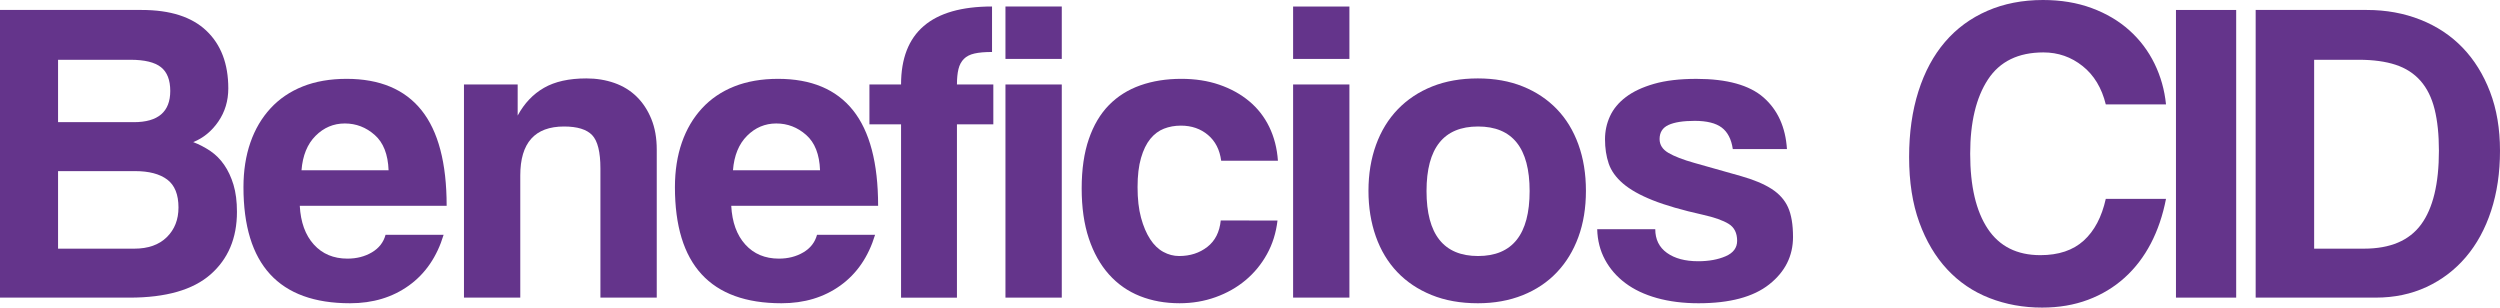
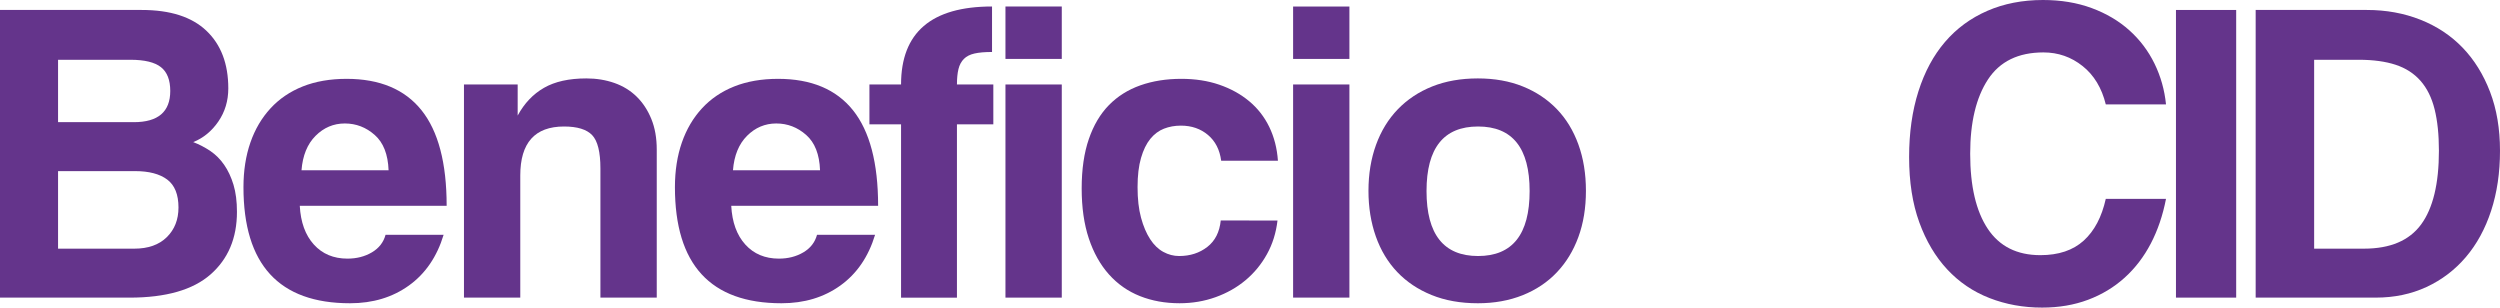
<svg xmlns="http://www.w3.org/2000/svg" version="1.1" x="0px" y="0px" width="362.792px" height="44.635px" viewBox="0 0 362.792 44.635" style="enable-background:new 0 0 362.792 44.635;" xml:space="preserve">
  <style type="text/css">
	.st0{fill:#64348B;}
</style>
  <defs>
</defs>
  <g>
    <path class="st0" d="M0,43.189V1.446h20.557c4.15,0,7.283,1.006,9.399,3.019c2.116,2.011,3.174,4.799,3.174,8.361   c0,1.802-0.481,3.405-1.446,4.809c-0.964,1.404-2.18,2.399-3.646,2.985c0.879,0.336,1.707,0.766,2.482,1.289   c0.776,0.525,1.446,1.195,2.013,2.013c0.565,0.817,1.016,1.782,1.352,2.892c0.334,1.11,0.501,2.42,0.501,3.928   c0,3.814-1.279,6.843-3.835,9.085s-6.476,3.363-11.756,3.363H0z M8.425,8.675v9.053h11c3.522,0,5.282-1.508,5.282-4.527   c0-1.591-0.451-2.745-1.352-3.457s-2.379-1.07-4.433-1.07H8.425z M19.489,36.085c2.011,0,3.584-0.555,4.715-1.667   c1.132-1.11,1.697-2.546,1.697-4.306c0-1.885-0.545-3.238-1.635-4.055s-2.639-1.225-4.652-1.225H8.425v11.253H19.489z" />
    <path class="st0" d="M43.502,29.862c0.127,2.389,0.807,4.264,2.044,5.626c1.235,1.362,2.86,2.043,4.871,2.043   c1.342,0,2.526-0.303,3.552-0.911c1.026-0.607,1.687-1.456,1.981-2.546h8.425c-0.964,3.184-2.641,5.636-5.03,7.355   s-5.24,2.578-8.55,2.578c-10.31,0-15.465-5.616-15.465-16.847c0-2.39,0.336-4.548,1.006-6.476s1.645-3.584,2.924-4.966   c1.277-1.384,2.838-2.442,4.684-3.176c1.844-0.732,3.96-1.1,6.349-1.1c4.819,0,8.445,1.519,10.877,4.558   c2.43,3.039,3.646,7.659,3.646,13.862H43.502z M56.389,24.707c-0.084-2.305-0.754-4.013-2.011-5.123   c-1.257-1.11-2.703-1.667-4.338-1.667c-1.635,0-3.049,0.597-4.244,1.792c-1.193,1.193-1.875,2.86-2.043,4.998H56.389z" />
    <path class="st0" d="M87.131,43.189V24.455c0-2.389-0.399-4.002-1.195-4.841c-0.796-0.837-2.158-1.257-4.085-1.257   c-4.234,0-6.35,2.369-6.35,7.104v17.728h-8.172v-30.93h7.794v4.511c0.961-1.775,2.235-3.117,3.823-4.027s3.636-1.364,6.143-1.364   c1.461,0,2.82,0.221,4.074,0.662c1.252,0.44,2.328,1.102,3.228,1.984c0.898,0.881,1.608,1.962,2.13,3.243   c0.523,1.28,0.784,2.761,0.784,4.441v21.479H87.131z" />
    <path class="st0" d="M106.115,29.862c0.127,2.389,0.807,4.264,2.044,5.626c1.235,1.362,2.86,2.043,4.871,2.043   c1.342,0,2.526-0.303,3.552-0.911c1.026-0.607,1.687-1.456,1.981-2.546h8.425c-0.964,3.184-2.641,5.636-5.03,7.355   s-5.24,2.578-8.55,2.578c-10.31,0-15.465-5.616-15.465-16.847c0-2.39,0.336-4.548,1.006-6.476s1.645-3.584,2.924-4.966   c1.277-1.384,2.838-2.442,4.684-3.176c1.844-0.732,3.96-1.1,6.349-1.1c4.819,0,8.445,1.519,10.877,4.558   c2.43,3.039,3.646,7.659,3.646,13.862H106.115z M119.002,24.707c-0.084-2.305-0.754-4.013-2.011-5.123   c-1.257-1.11-2.703-1.667-4.338-1.667c-1.635,0-3.049,0.597-4.244,1.792c-1.193,1.193-1.875,2.86-2.043,4.998H119.002z" />
    <path class="st0" d="M130.758,43.189V18.043h-4.59v-5.784h4.59c0-7.544,4.401-11.316,13.202-11.316v6.601   c-1.048,0-1.897,0.074-2.546,0.221c-0.65,0.147-1.163,0.408-1.541,0.786c-0.376,0.378-0.639,0.871-0.786,1.478   c-0.147,0.608-0.219,1.352-0.219,2.232h5.28v5.784h-5.28v25.147H130.758z" />
    <path class="st0" d="M145.909,8.55V0.943h8.172V8.55H145.909z M145.909,43.189v-30.93h8.172v30.93H145.909z" />
    <path class="st0" d="M185.387,31.998c-0.211,1.804-0.724,3.438-1.541,4.904c-0.816,1.468-1.854,2.725-3.111,3.773   s-2.703,1.865-4.338,2.45c-1.635,0.587-3.375,0.881-5.219,0.881c-2.096,0-4.013-0.346-5.752-1.038   c-1.74-0.69-3.238-1.738-4.495-3.142s-2.232-3.144-2.924-5.219c-0.692-2.074-1.038-4.495-1.038-7.261   c0-2.765,0.346-5.155,1.038-7.166c0.692-2.013,1.667-3.656,2.924-4.934s2.775-2.233,4.557-2.862s3.763-0.943,5.942-0.943   c2.011,0,3.845,0.282,5.499,0.849c1.656,0.565,3.102,1.362,4.338,2.389c1.237,1.028,2.211,2.273,2.924,3.741   c0.712,1.468,1.132,3.102,1.257,4.903h-8.234c-0.211-1.591-0.849-2.838-1.917-3.739c-1.07-0.901-2.38-1.352-3.93-1.352   c-0.881,0-1.698,0.147-2.452,0.44c-0.754,0.294-1.414,0.786-1.981,1.478c-0.565,0.692-1.016,1.615-1.351,2.766   c-0.336,1.153-0.503,2.567-0.503,4.244c0,1.718,0.167,3.196,0.503,4.431c0.334,1.237,0.776,2.273,1.321,3.112   c0.543,0.839,1.183,1.456,1.917,1.854c0.732,0.4,1.498,0.597,2.295,0.597c1.591,0,2.954-0.44,4.085-1.319   c1.132-0.881,1.782-2.158,1.949-3.836H185.387z" />
    <path class="st0" d="M187.651,8.55V0.943h8.172V8.55H187.651z M187.651,43.189v-30.93h8.172v30.93H187.651z" />
    <path class="st0" d="M214.462,44.007c-2.511,0-4.749-0.399-6.715-1.197c-1.967-0.797-3.629-1.911-4.988-3.338   s-2.394-3.149-3.106-5.165c-0.71-2.016-1.066-4.221-1.066-6.614c0-2.435,0.366-4.66,1.098-6.676s1.789-3.736,3.168-5.165   c1.381-1.427,3.044-2.529,4.988-3.306c1.946-0.777,4.152-1.165,6.621-1.165c2.424,0,4.6,0.388,6.524,1.165   c1.924,0.777,3.565,1.869,4.924,3.275c1.361,1.407,2.405,3.119,3.137,5.133c0.732,2.016,1.098,4.262,1.098,6.74   s-0.366,4.714-1.098,6.708c-0.732,1.996-1.777,3.707-3.137,5.133c-1.359,1.429-3.01,2.531-4.954,3.308   C219.011,43.617,216.846,44.007,214.462,44.007z M214.492,37.153c4.988,0,7.482-3.142,7.482-9.429c0-6.245-2.494-9.367-7.482-9.367   c-4.988,0-7.48,3.122-7.48,9.367C207.012,34.011,209.504,37.153,214.492,37.153z" />
-     <path class="st0" d="M251.458,21.626c-0.209-1.424-0.744-2.462-1.603-3.112c-0.859-0.649-2.168-0.975-3.928-0.975   c-1.677,0-2.945,0.201-3.804,0.598c-0.859,0.398-1.289,1.078-1.289,2.043c0,0.839,0.43,1.509,1.289,2.011   c0.859,0.503,2.106,0.986,3.741,1.446c2.681,0.756,4.944,1.394,6.79,1.919c1.844,0.523,3.321,1.142,4.431,1.854   c1.11,0.714,1.907,1.603,2.389,2.671c0.481,1.07,0.724,2.506,0.724,4.308c0,2.765-1.153,5.06-3.458,6.883   c-2.305,1.824-5.72,2.735-10.247,2.735c-2.221,0-4.234-0.252-6.034-0.754c-1.804-0.503-3.333-1.227-4.59-2.17   c-1.257-0.943-2.242-2.074-2.955-3.395c-0.712-1.321-1.09-2.796-1.132-4.431h8.425c0,1.486,0.567,2.634,1.698,3.442   s2.639,1.21,4.527,1.21c1.55,0,2.88-0.242,3.992-0.725c1.11-0.483,1.665-1.229,1.665-2.237c0-1.133-0.408-1.952-1.225-2.457   c-0.817-0.505-2.064-0.946-3.741-1.324c-3.017-0.672-5.448-1.376-7.291-2.111c-1.845-0.734-3.281-1.543-4.308-2.425   c-1.026-0.883-1.718-1.849-2.074-2.898c-0.356-1.051-0.535-2.228-0.535-3.53c0-1.175,0.241-2.288,0.724-3.34   c0.481-1.05,1.247-1.974,2.295-2.771c1.046-0.797,2.409-1.439,4.085-1.922c1.677-0.483,3.731-0.725,6.161-0.725   c4.441,0,7.691,0.903,9.745,2.703c2.053,1.804,3.184,4.298,3.393,7.482H251.458z" />
    <path class="st0" d="M314.324,28.856c-0.463,2.389-1.195,4.548-2.201,6.476c-1.005,1.927-2.273,3.584-3.803,4.966   c-1.531,1.382-3.301,2.452-5.312,3.206c-2.013,0.754-4.234,1.132-6.664,1.132c-2.725,0-5.27-0.461-7.637-1.386   c-2.369-0.923-4.411-2.308-6.13-4.154c-1.72-1.847-3.071-4.124-4.055-6.832c-0.985-2.706-1.478-5.865-1.478-9.474   c0-3.525,0.45-6.705,1.352-9.538c0.901-2.833,2.19-5.224,3.866-7.176c1.675-1.951,3.719-3.452,6.13-4.501   C290.8,0.527,293.493,0,296.468,0c2.599,0,4.956,0.391,7.074,1.173c2.115,0.782,3.938,1.859,5.469,3.233   c1.529,1.372,2.743,2.984,3.646,4.831c0.901,1.847,1.456,3.819,1.667,5.914h-8.739c-0.588-2.389-1.708-4.244-3.363-5.563   c-1.656-1.321-3.552-1.981-5.69-1.981c-3.646,0-6.328,1.31-8.047,3.93s-2.578,6.213-2.578,10.781c0,4.694,0.849,8.319,2.546,10.875   c1.698,2.557,4.244,3.835,7.639,3.835c2.639,0,4.736-0.7,6.287-2.106c1.55-1.402,2.618-3.425,3.206-6.066H314.324z" />
    <path class="st0" d="M315.769,43.189V1.446h8.739v41.743H315.769z" />
    <path class="st0" d="M327.335,43.189V1.446h16.129c2.802,0,5.396,0.471,7.779,1.414c2.385,0.944,4.425,2.295,6.12,4.055   c1.695,1.76,3.022,3.898,3.985,6.412c0.963,2.516,1.444,5.366,1.444,8.55c0,3.186-0.43,6.089-1.287,8.707   c-0.857,2.621-2.081,4.863-3.671,6.728c-1.59,1.864-3.494,3.31-5.712,4.338c-2.218,1.026-4.664,1.539-7.341,1.539H327.335z    M343.051,36.085c3.814,0,6.579-1.173,8.299-3.52c1.718-2.347,2.578-5.909,2.578-10.688c0-2.347-0.211-4.358-0.629-6.034   c-0.42-1.677-1.1-3.049-2.044-4.119c-0.943-1.068-2.148-1.844-3.614-2.325c-1.468-0.481-3.248-0.724-5.344-0.724h-6.476v27.41   H343.051z" />
  </g>
</svg>